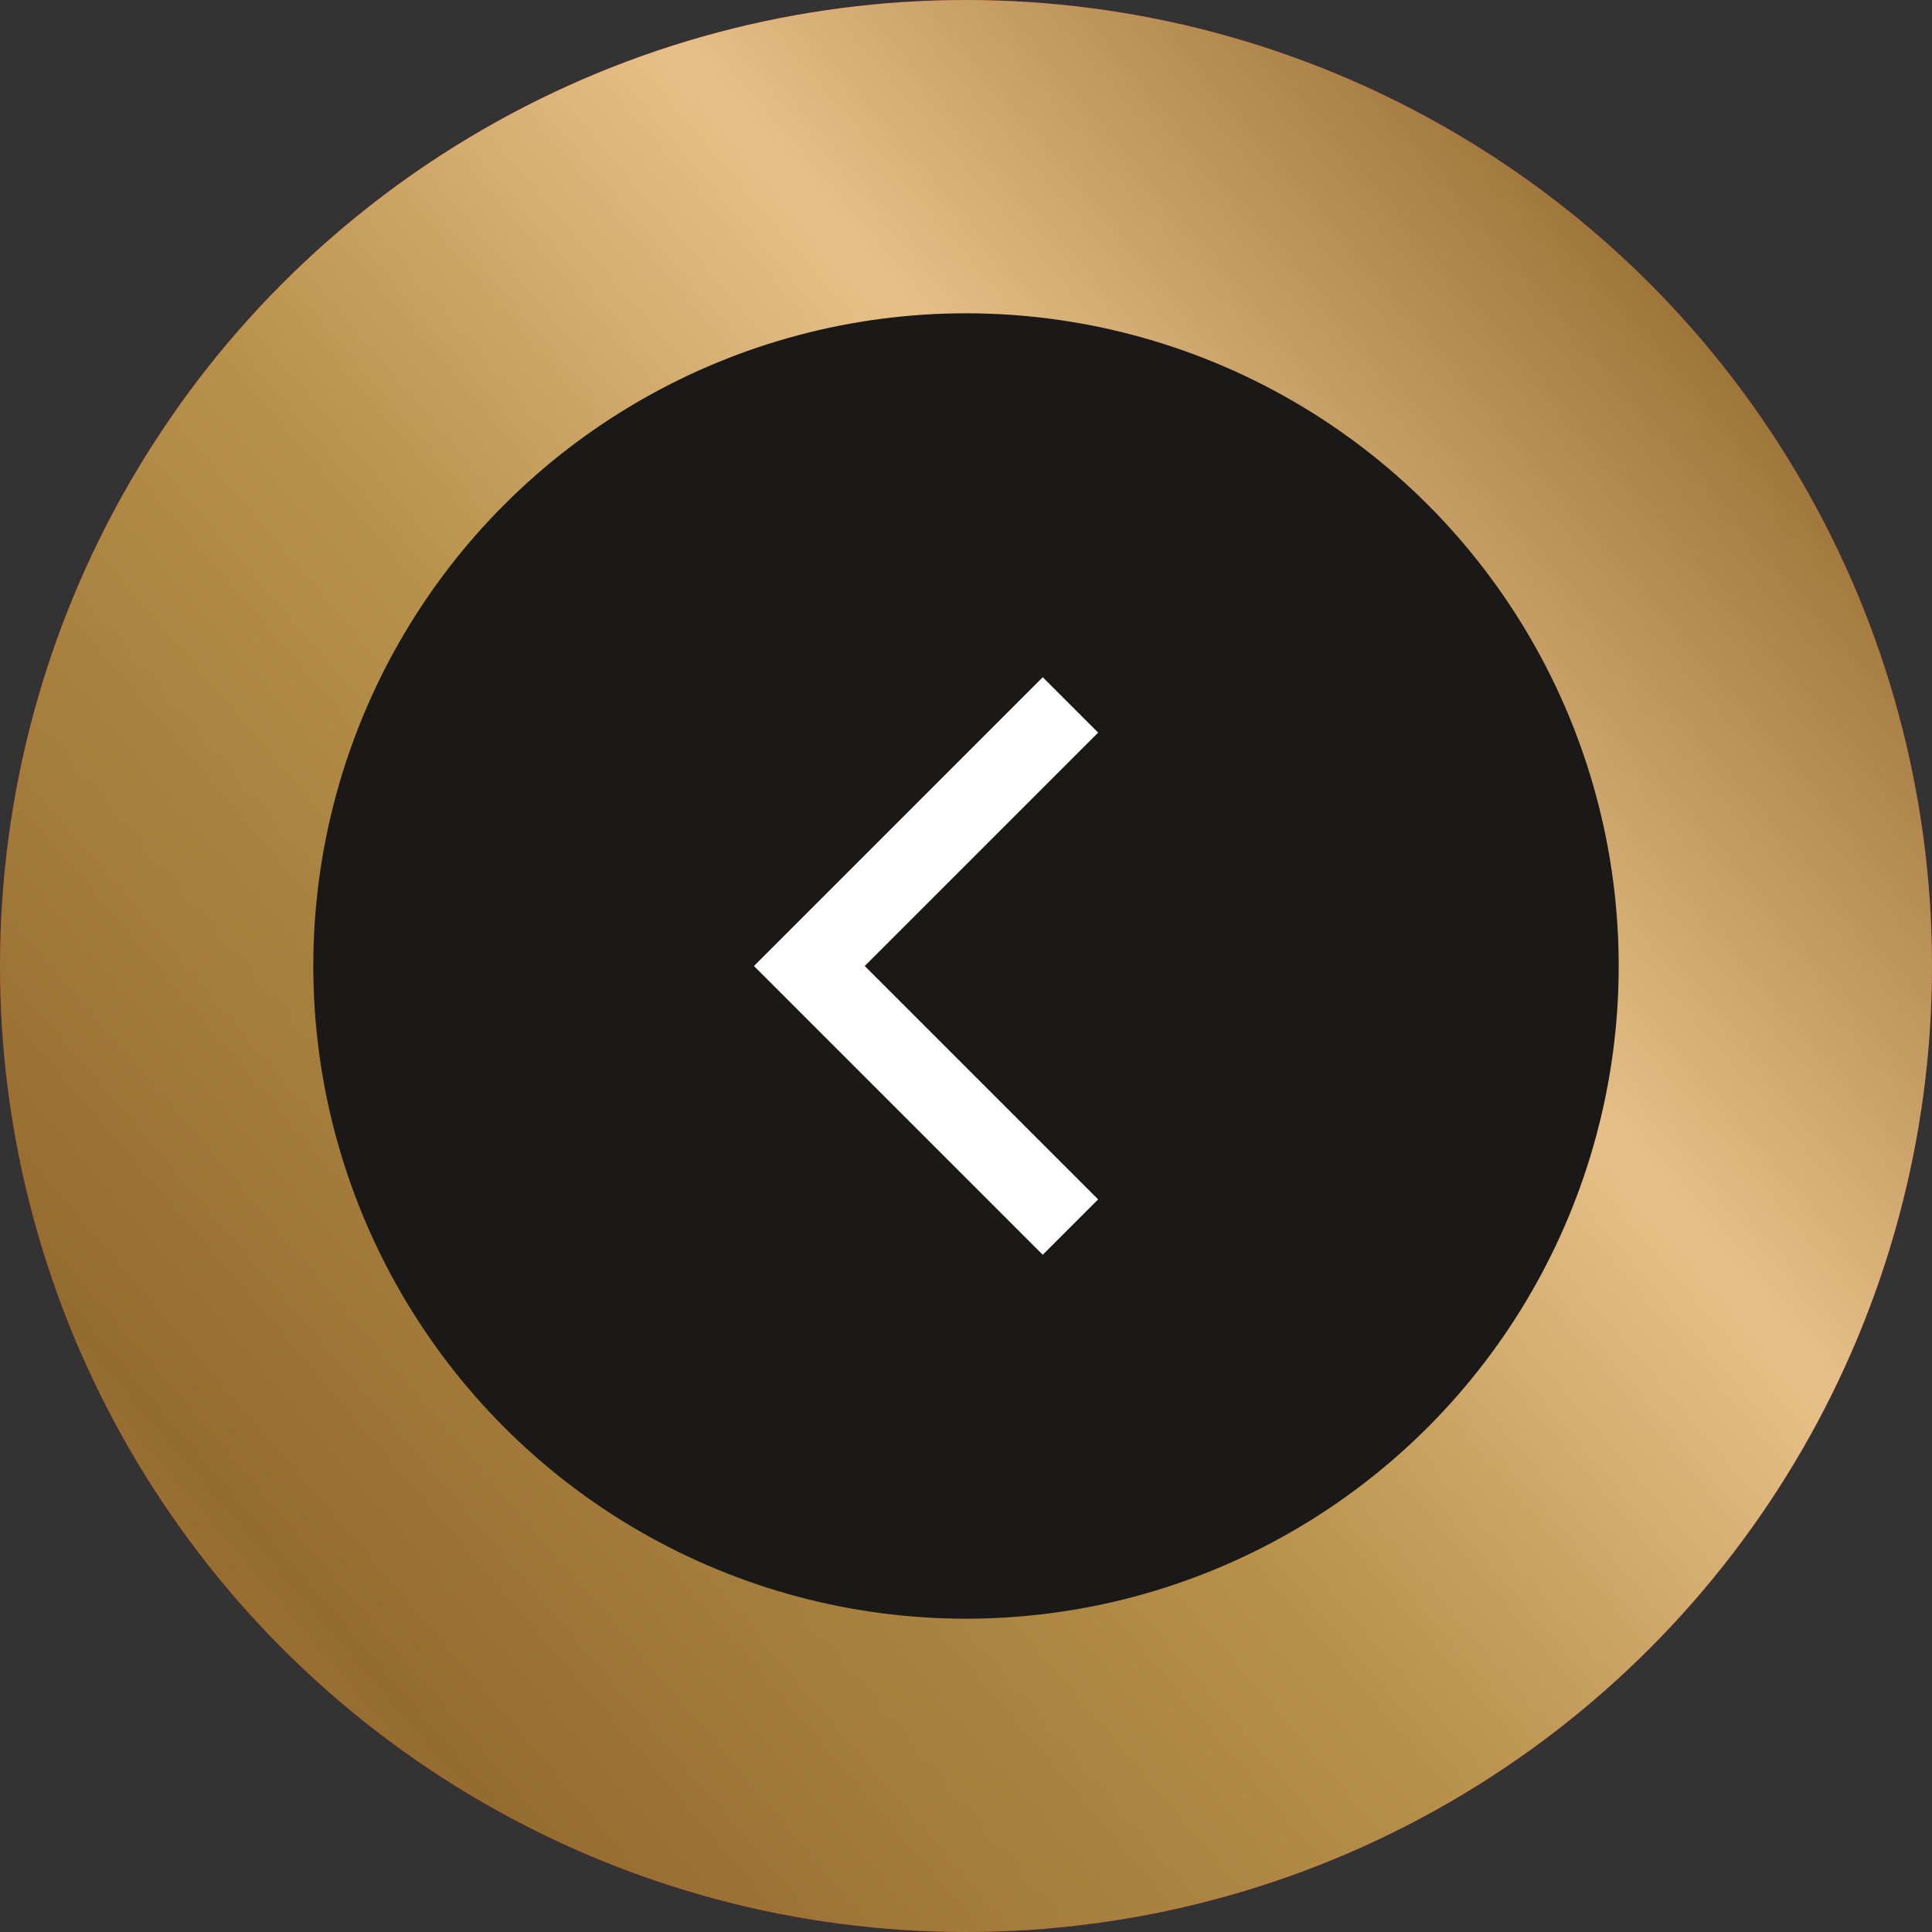
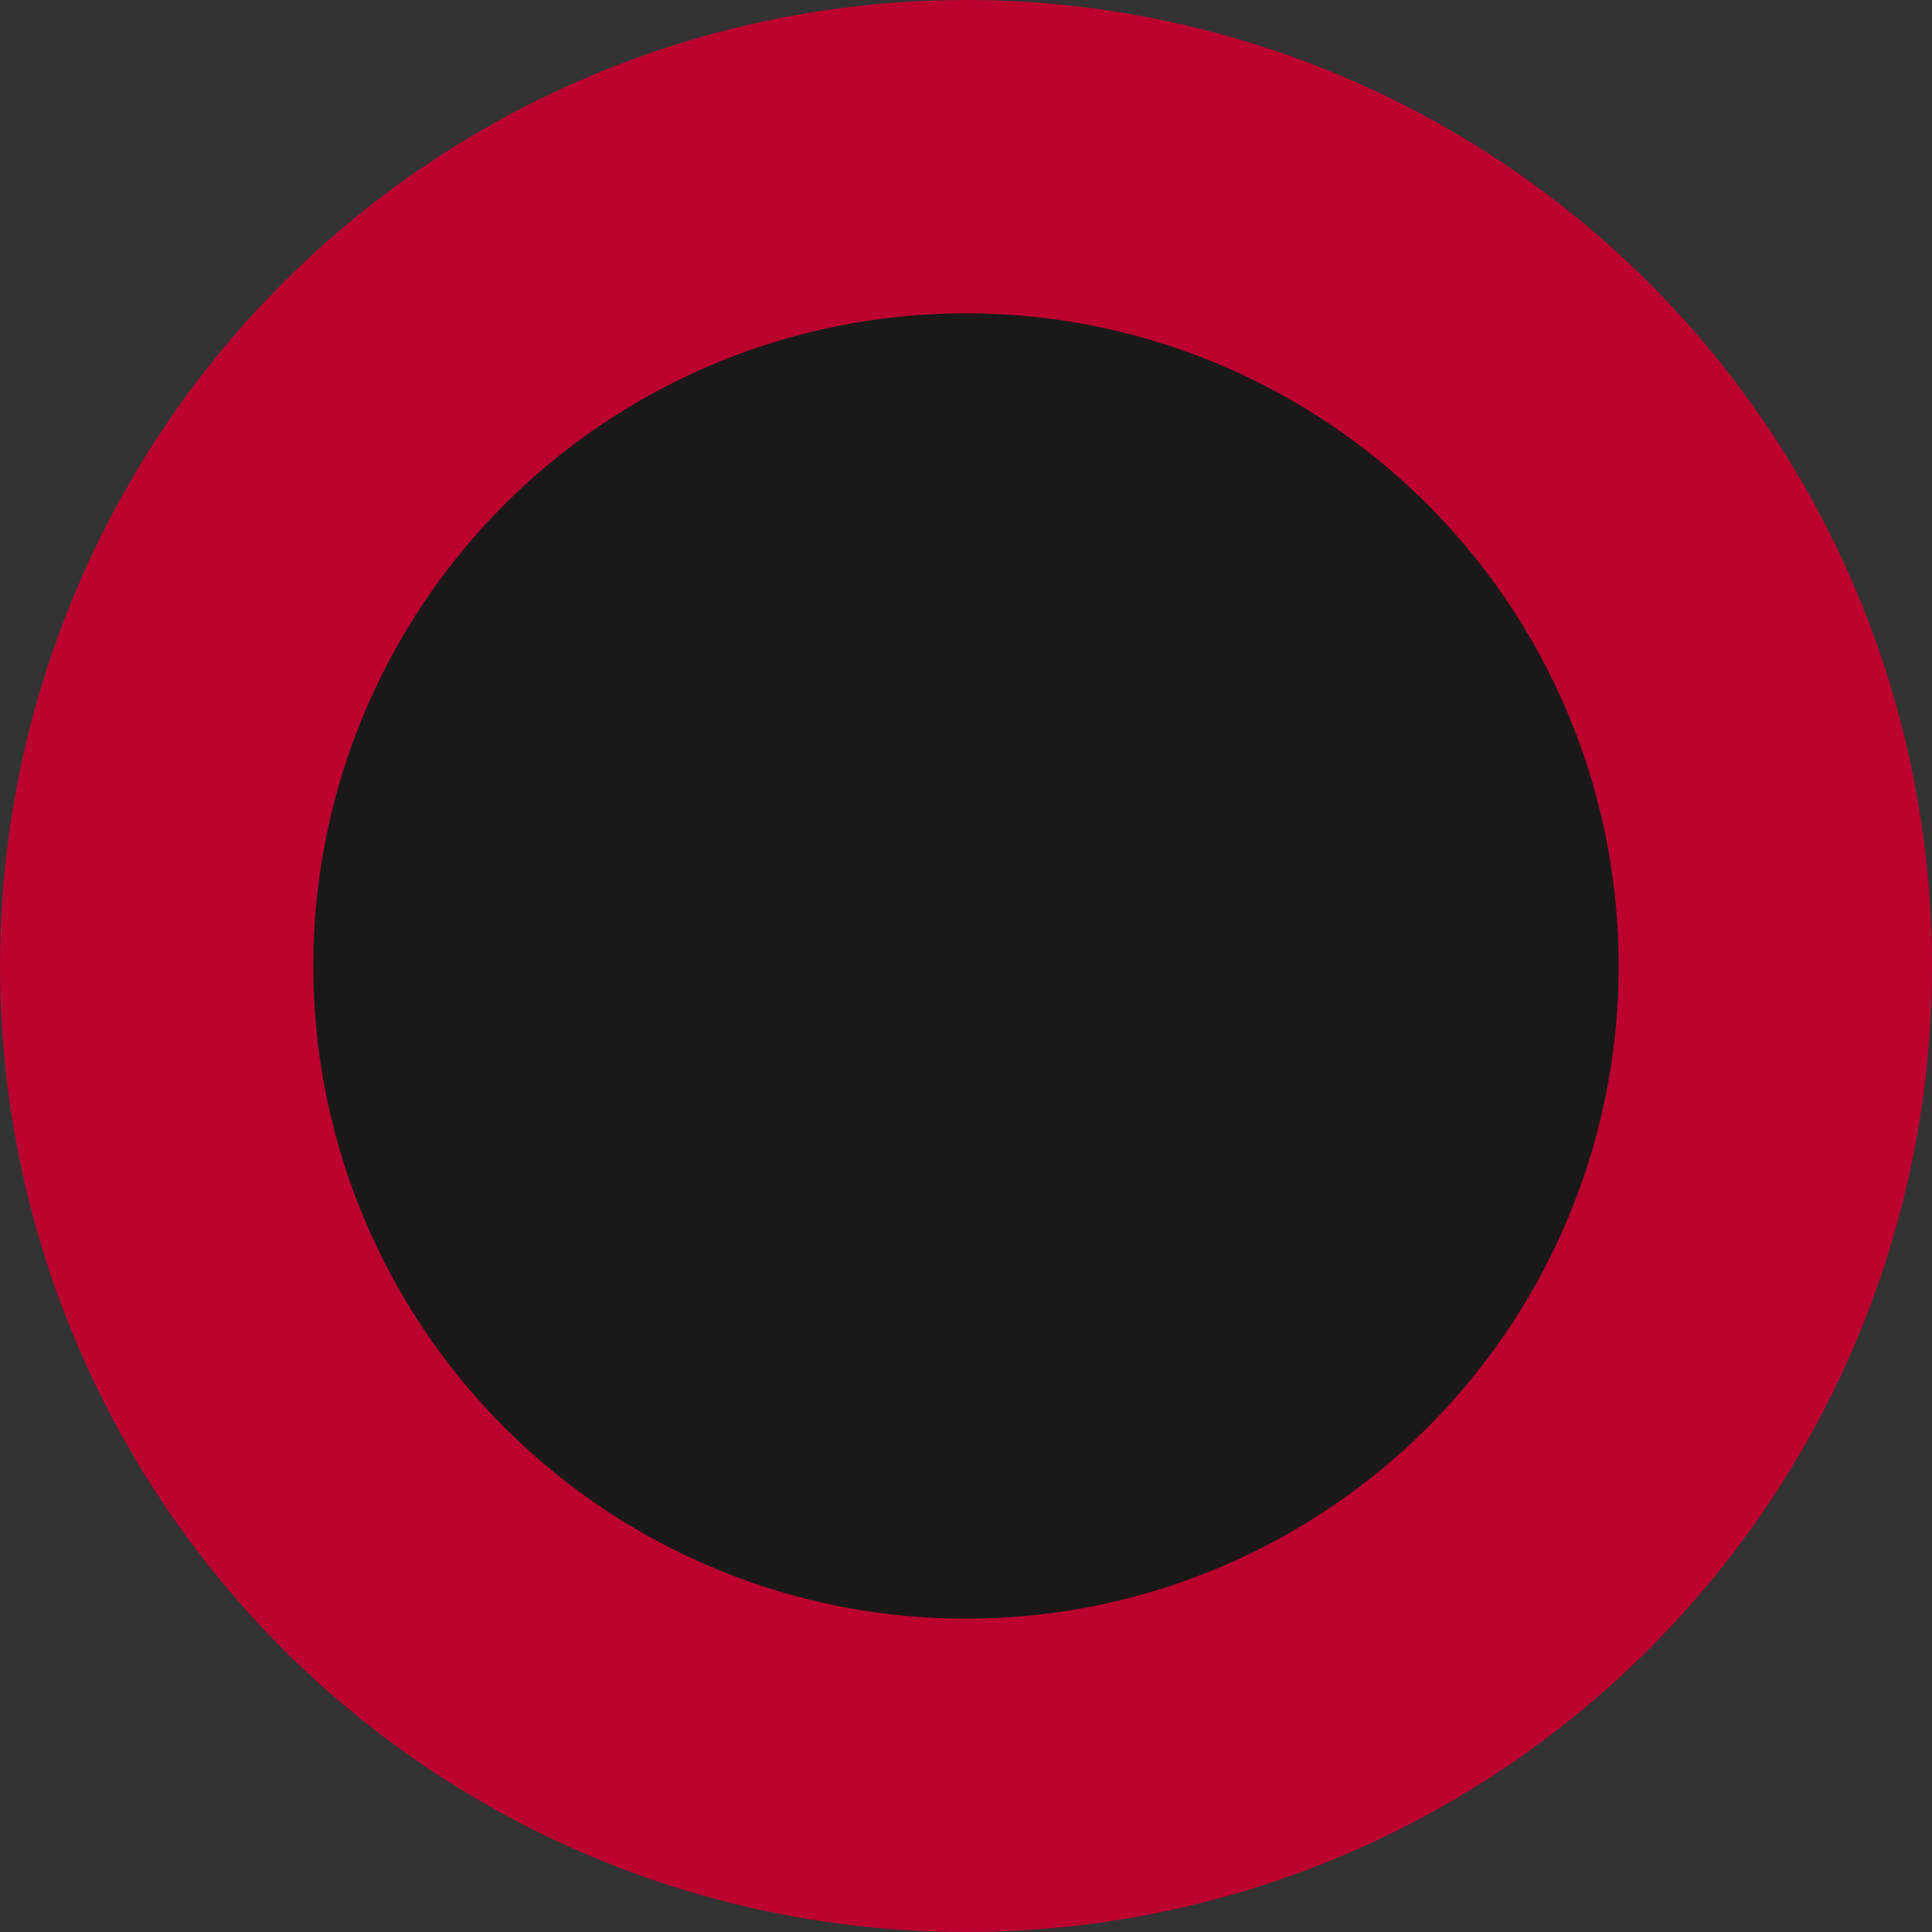
<svg xmlns="http://www.w3.org/2000/svg" width="74" height="74" viewBox="0 0 74 74" fill="none">
  <rect x="0" y="0" width="74" height="74" fill="#333333" stroke="none" />
  <circle cx="37" cy="37" r="37" transform="matrix(-1 1.74846e-07 1.74846e-07 1 74 0)" fill="#BC012E" />
-   <circle cx="37" cy="37" r="37" transform="matrix(-1 1.74846e-07 1.74846e-07 1 74 0)" fill="url(#paint0_linear_327_209)" />
  <circle cx="25" cy="25" r="25" transform="matrix(1 -8.74228e-08 -8.74228e-08 -1 12 62)" fill="#1B1918" />
-   <path d="M41 27L31 37L41 47" stroke="white" stroke-width="3" />
  <defs>
    <linearGradient id="paint0_linear_327_209" x1="86.065" y1="70.617" x2="3.5" y2="-1.27786e-06" gradientUnits="userSpaceOnUse">
      <stop stop-color="#B8914B" />
      <stop offset="0.224" stop-color="#956C2F" />
      <stop offset="0.489" stop-color="#B8914B" />
      <stop offset="0.677" stop-color="#E7C089" />
      <stop offset="0.92" stop-color="#92692C" />
    </linearGradient>
  </defs>
</svg>